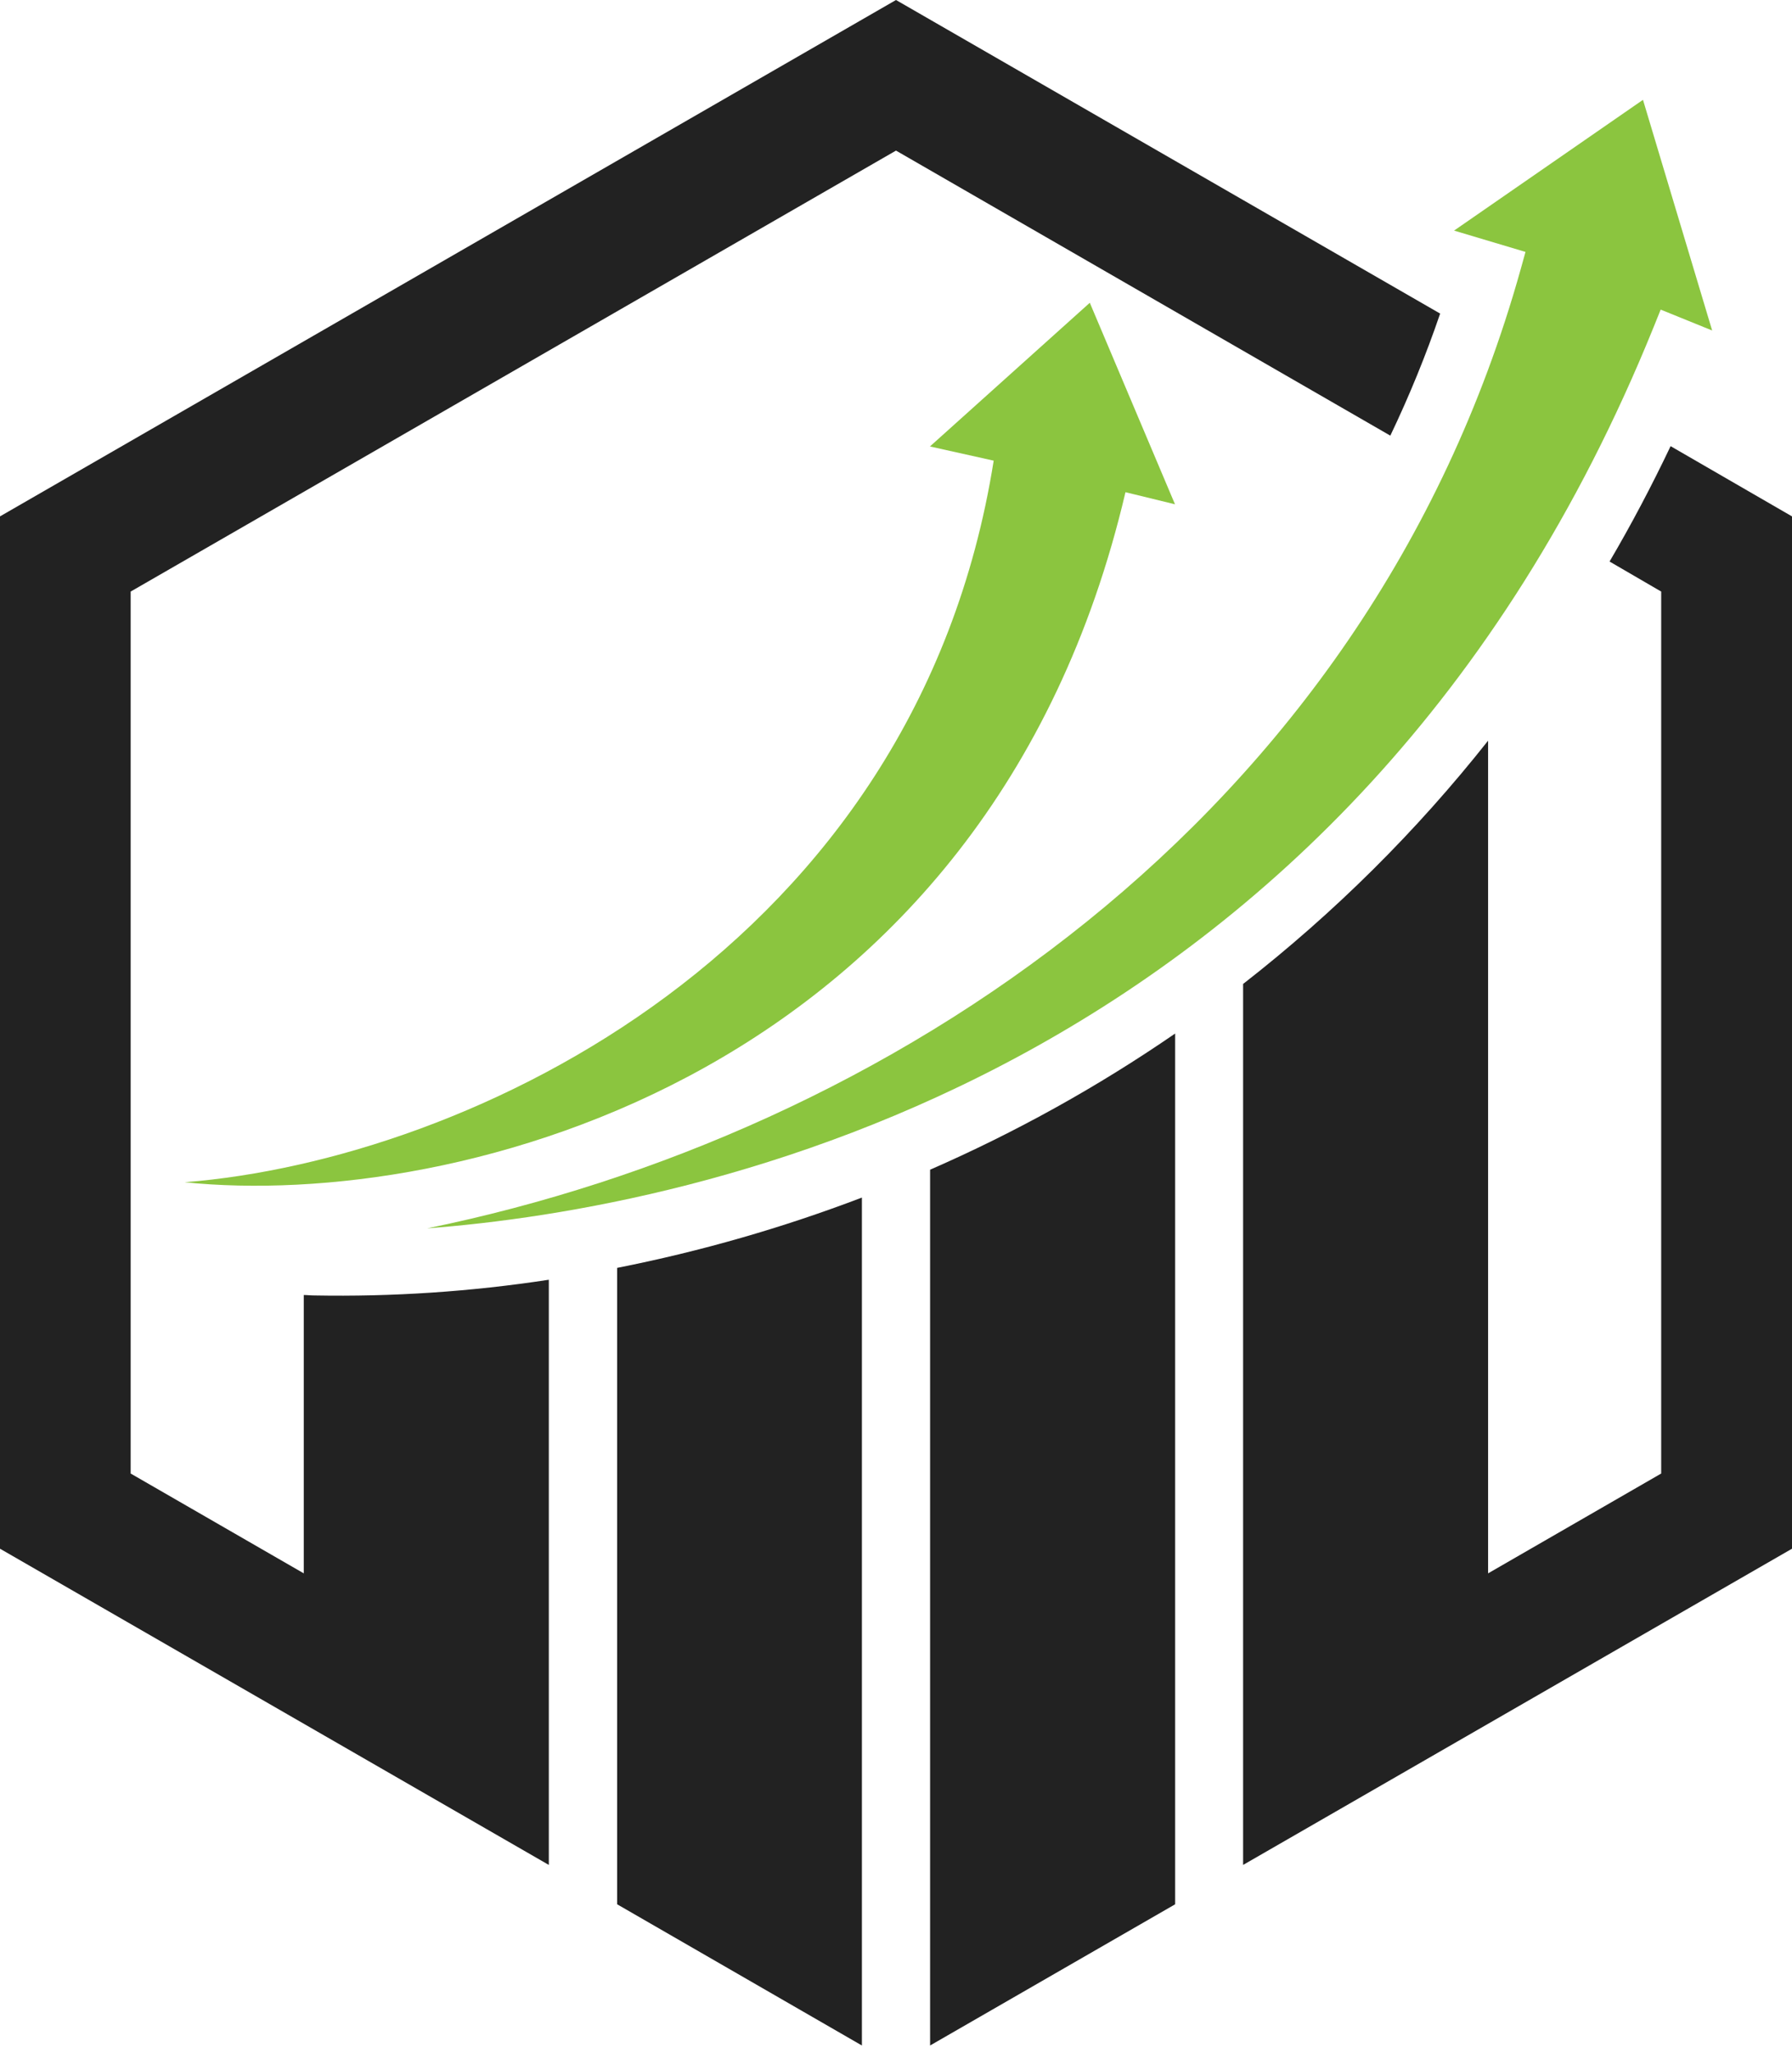
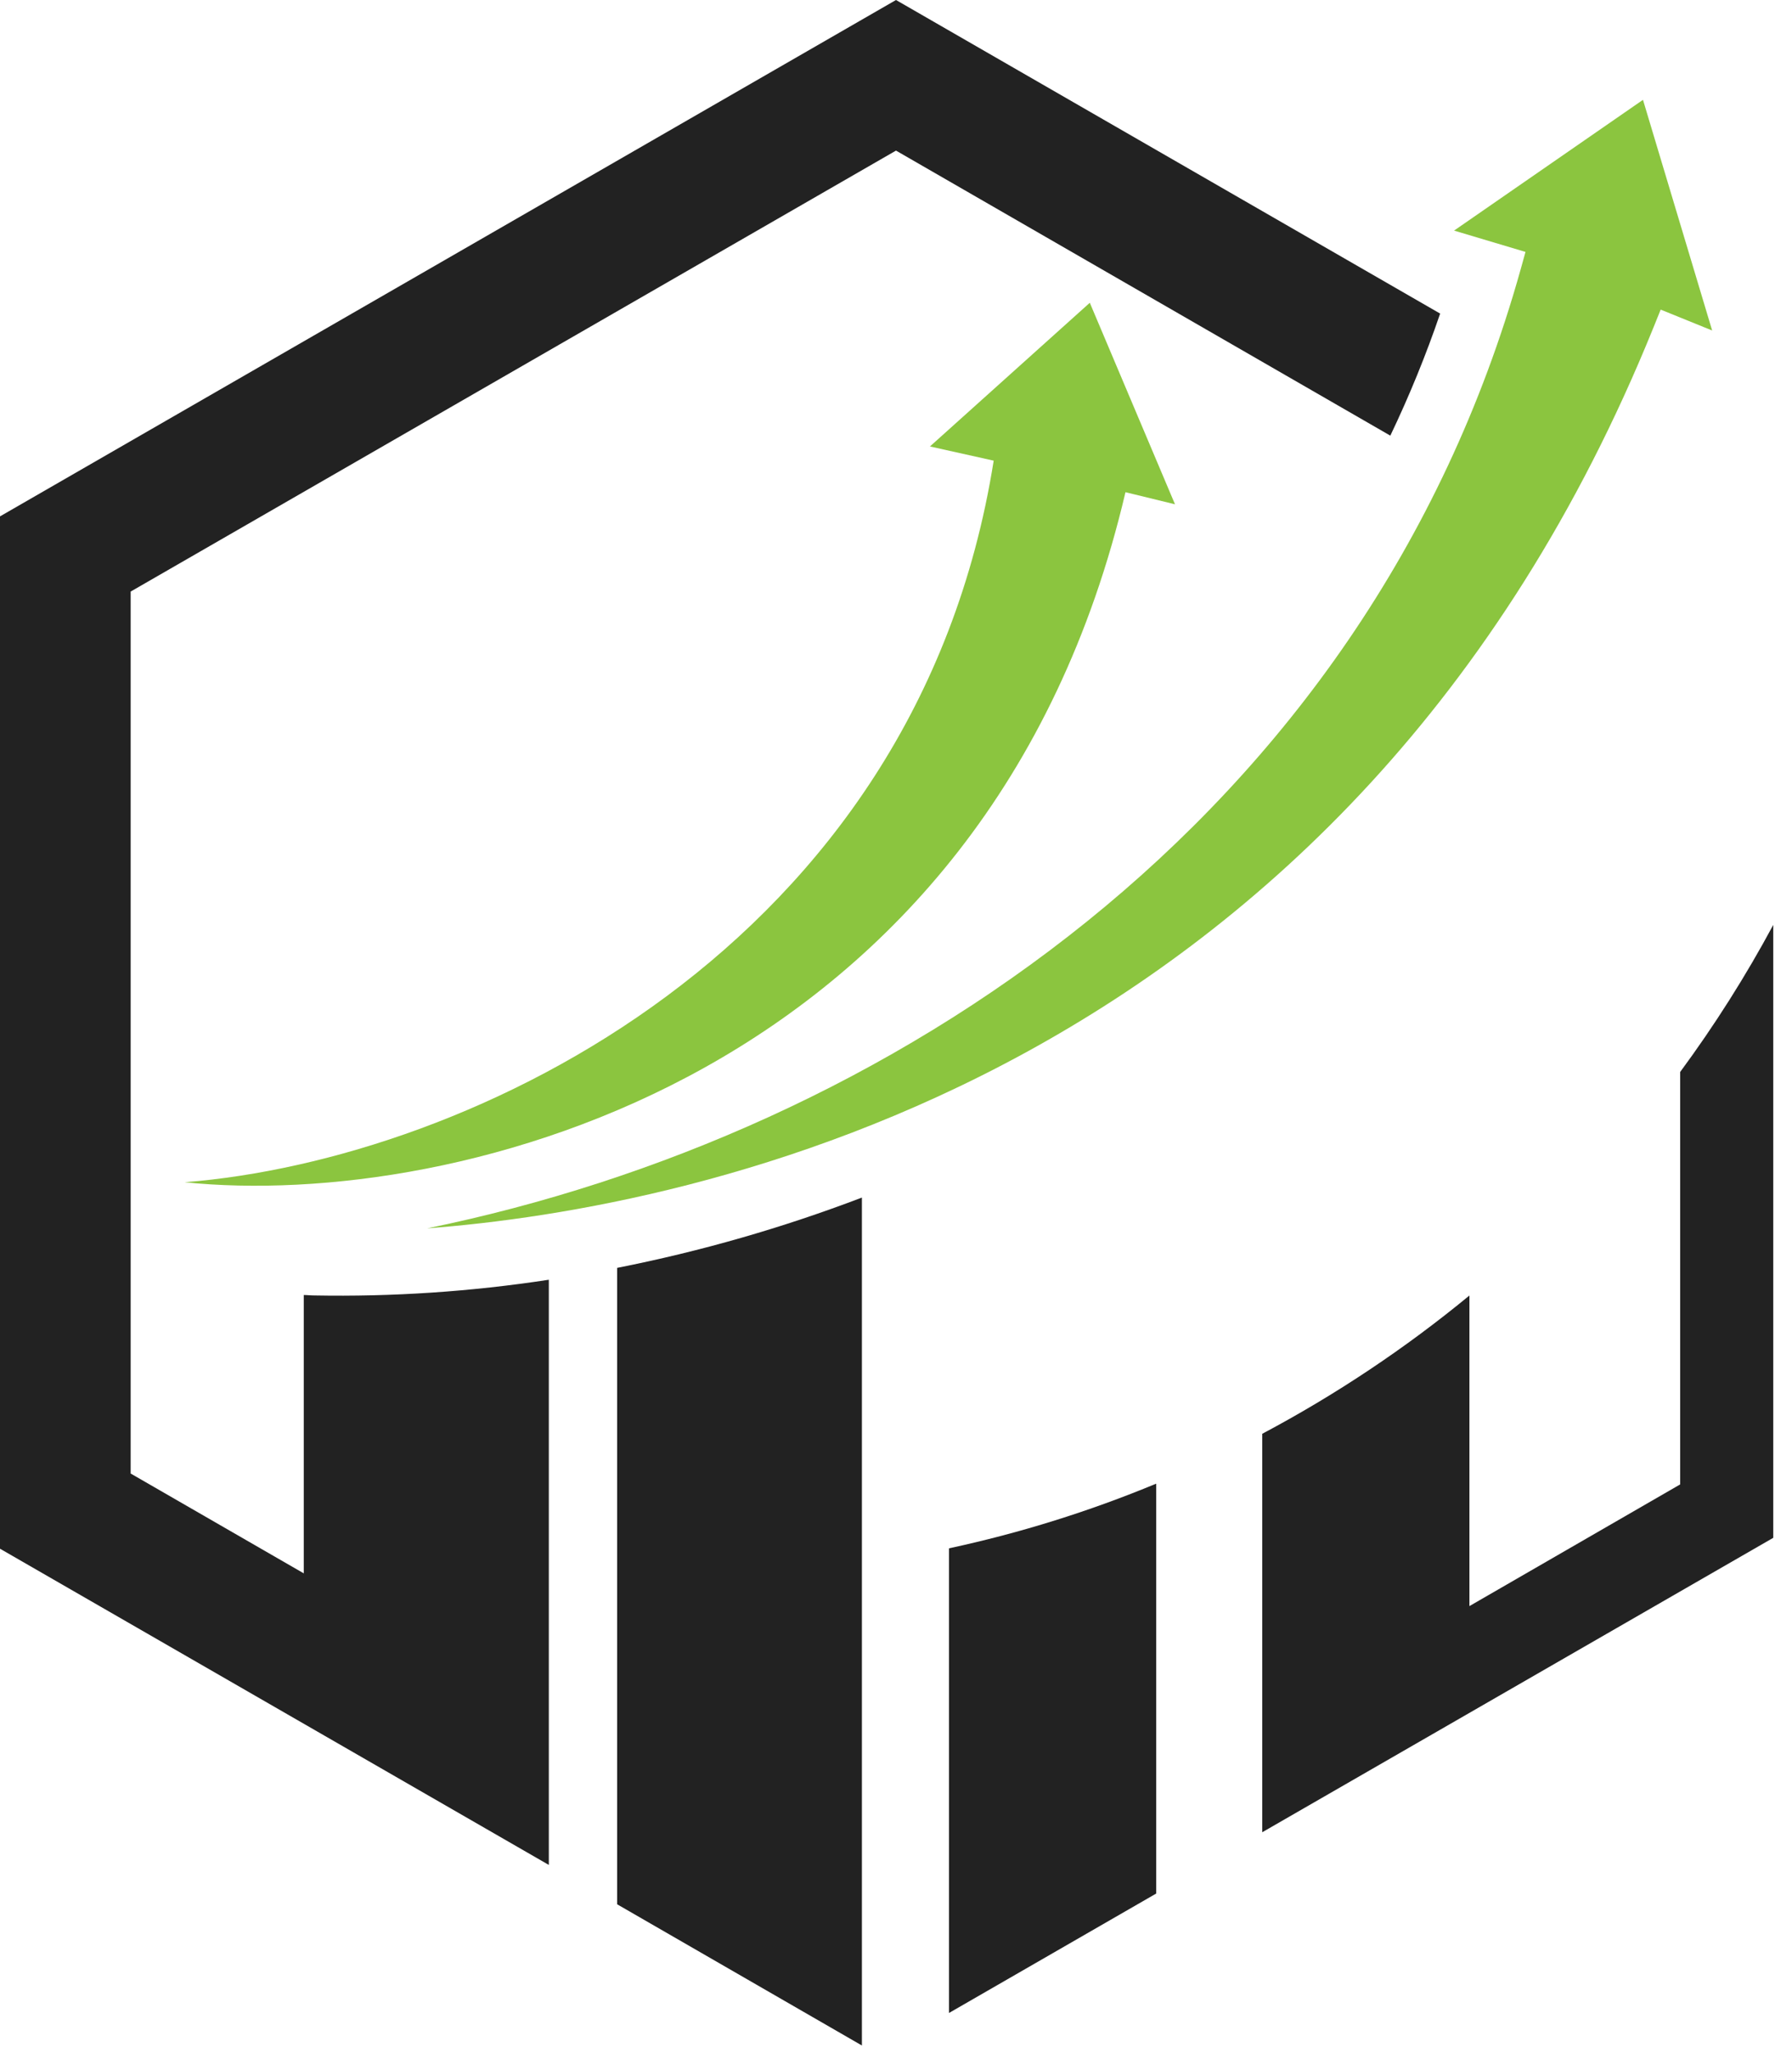
<svg xmlns="http://www.w3.org/2000/svg" width="220" height="252" viewBox="0 0 220 252" fill="none">
  <g clip-path="url(#clip0_1_52)">
    <path d="M176.804 38.497C175.06 43.606 173.017 48.61 170.687 53.481L110 18.488L16.04 72.623V180.894L37.292 193.149V158.977C37.689 158.977 38.123 159.032 38.548 159.032C48.195 159.211 57.84 158.566 67.377 157.105V228.944L0 190.124V63.393L110 0L176.804 38.497Z" fill="#222222" />
-     <path d="M220 63.393V190.124L152.614 228.944V120.793C163.8 112.074 173.898 102.047 182.69 90.927V193.149L203.941 180.894V72.623L197.603 68.935C200.254 64.426 202.74 59.714 205.096 54.772L220 63.393Z" fill="#222222" />
    <path d="M105.814 147.017V251.111L75.766 233.776V155.648C86.009 153.623 96.061 150.736 105.814 147.017Z" fill="#222222" />
-     <path d="M144.27 126.879V233.776L114.186 251.111V143.596C124.725 138.994 134.799 133.396 144.27 126.879Z" fill="#222222" />
    <path d="M138.172 60.424C121.282 132.347 55.855 148.575 22.674 145.136C57.656 142.37 112.485 116.441 121.993 56.551L114.167 54.809L133.793 37.169L144.252 61.909L138.172 60.424Z" fill="#8BC53F" />
    <path d="M39.62 185.698V197.169L13.749 182.231V174.172C9.837 171.972 6.037 169.605 2.347 167.072V188.787L65.085 224.933V191.793C56.43 190.534 47.907 188.494 39.62 185.698Z" fill="#222222" />
    <path d="M206.27 131.6V182.231L180.398 197.169V159.041C172.511 165.537 163.989 171.224 154.961 176.017V224.933L217.699 188.787V113.545C214.323 119.826 210.503 125.859 206.27 131.6Z" fill="#222222" />
-     <path d="M86.004 193.315C83.343 193.315 80.691 193.232 78.049 193.094V232.439L103.486 247.118V192.227C97.686 192.939 91.848 193.302 86.004 193.315Z" fill="#222222" />
    <path d="M116.505 190.078V247.119L141.942 232.457V182.139C133.721 185.549 125.207 188.206 116.505 190.078Z" fill="#222222" />
    <path d="M52.436 150.798C108.522 139.327 167.656 101.005 186.672 33.121L187.282 30.927L178.513 28.308L201.705 12.255L210.197 40.572L203.877 38.008L203.008 40.166C165.605 132.559 85.117 148.299 52.436 150.798Z" fill="#8BC53F" />
  </g>
  <defs>
    <clipPath id="clip0_1_52">
      <rect width="220" height="251.111" fill="white" />
    </clipPath>
  </defs>
</svg>